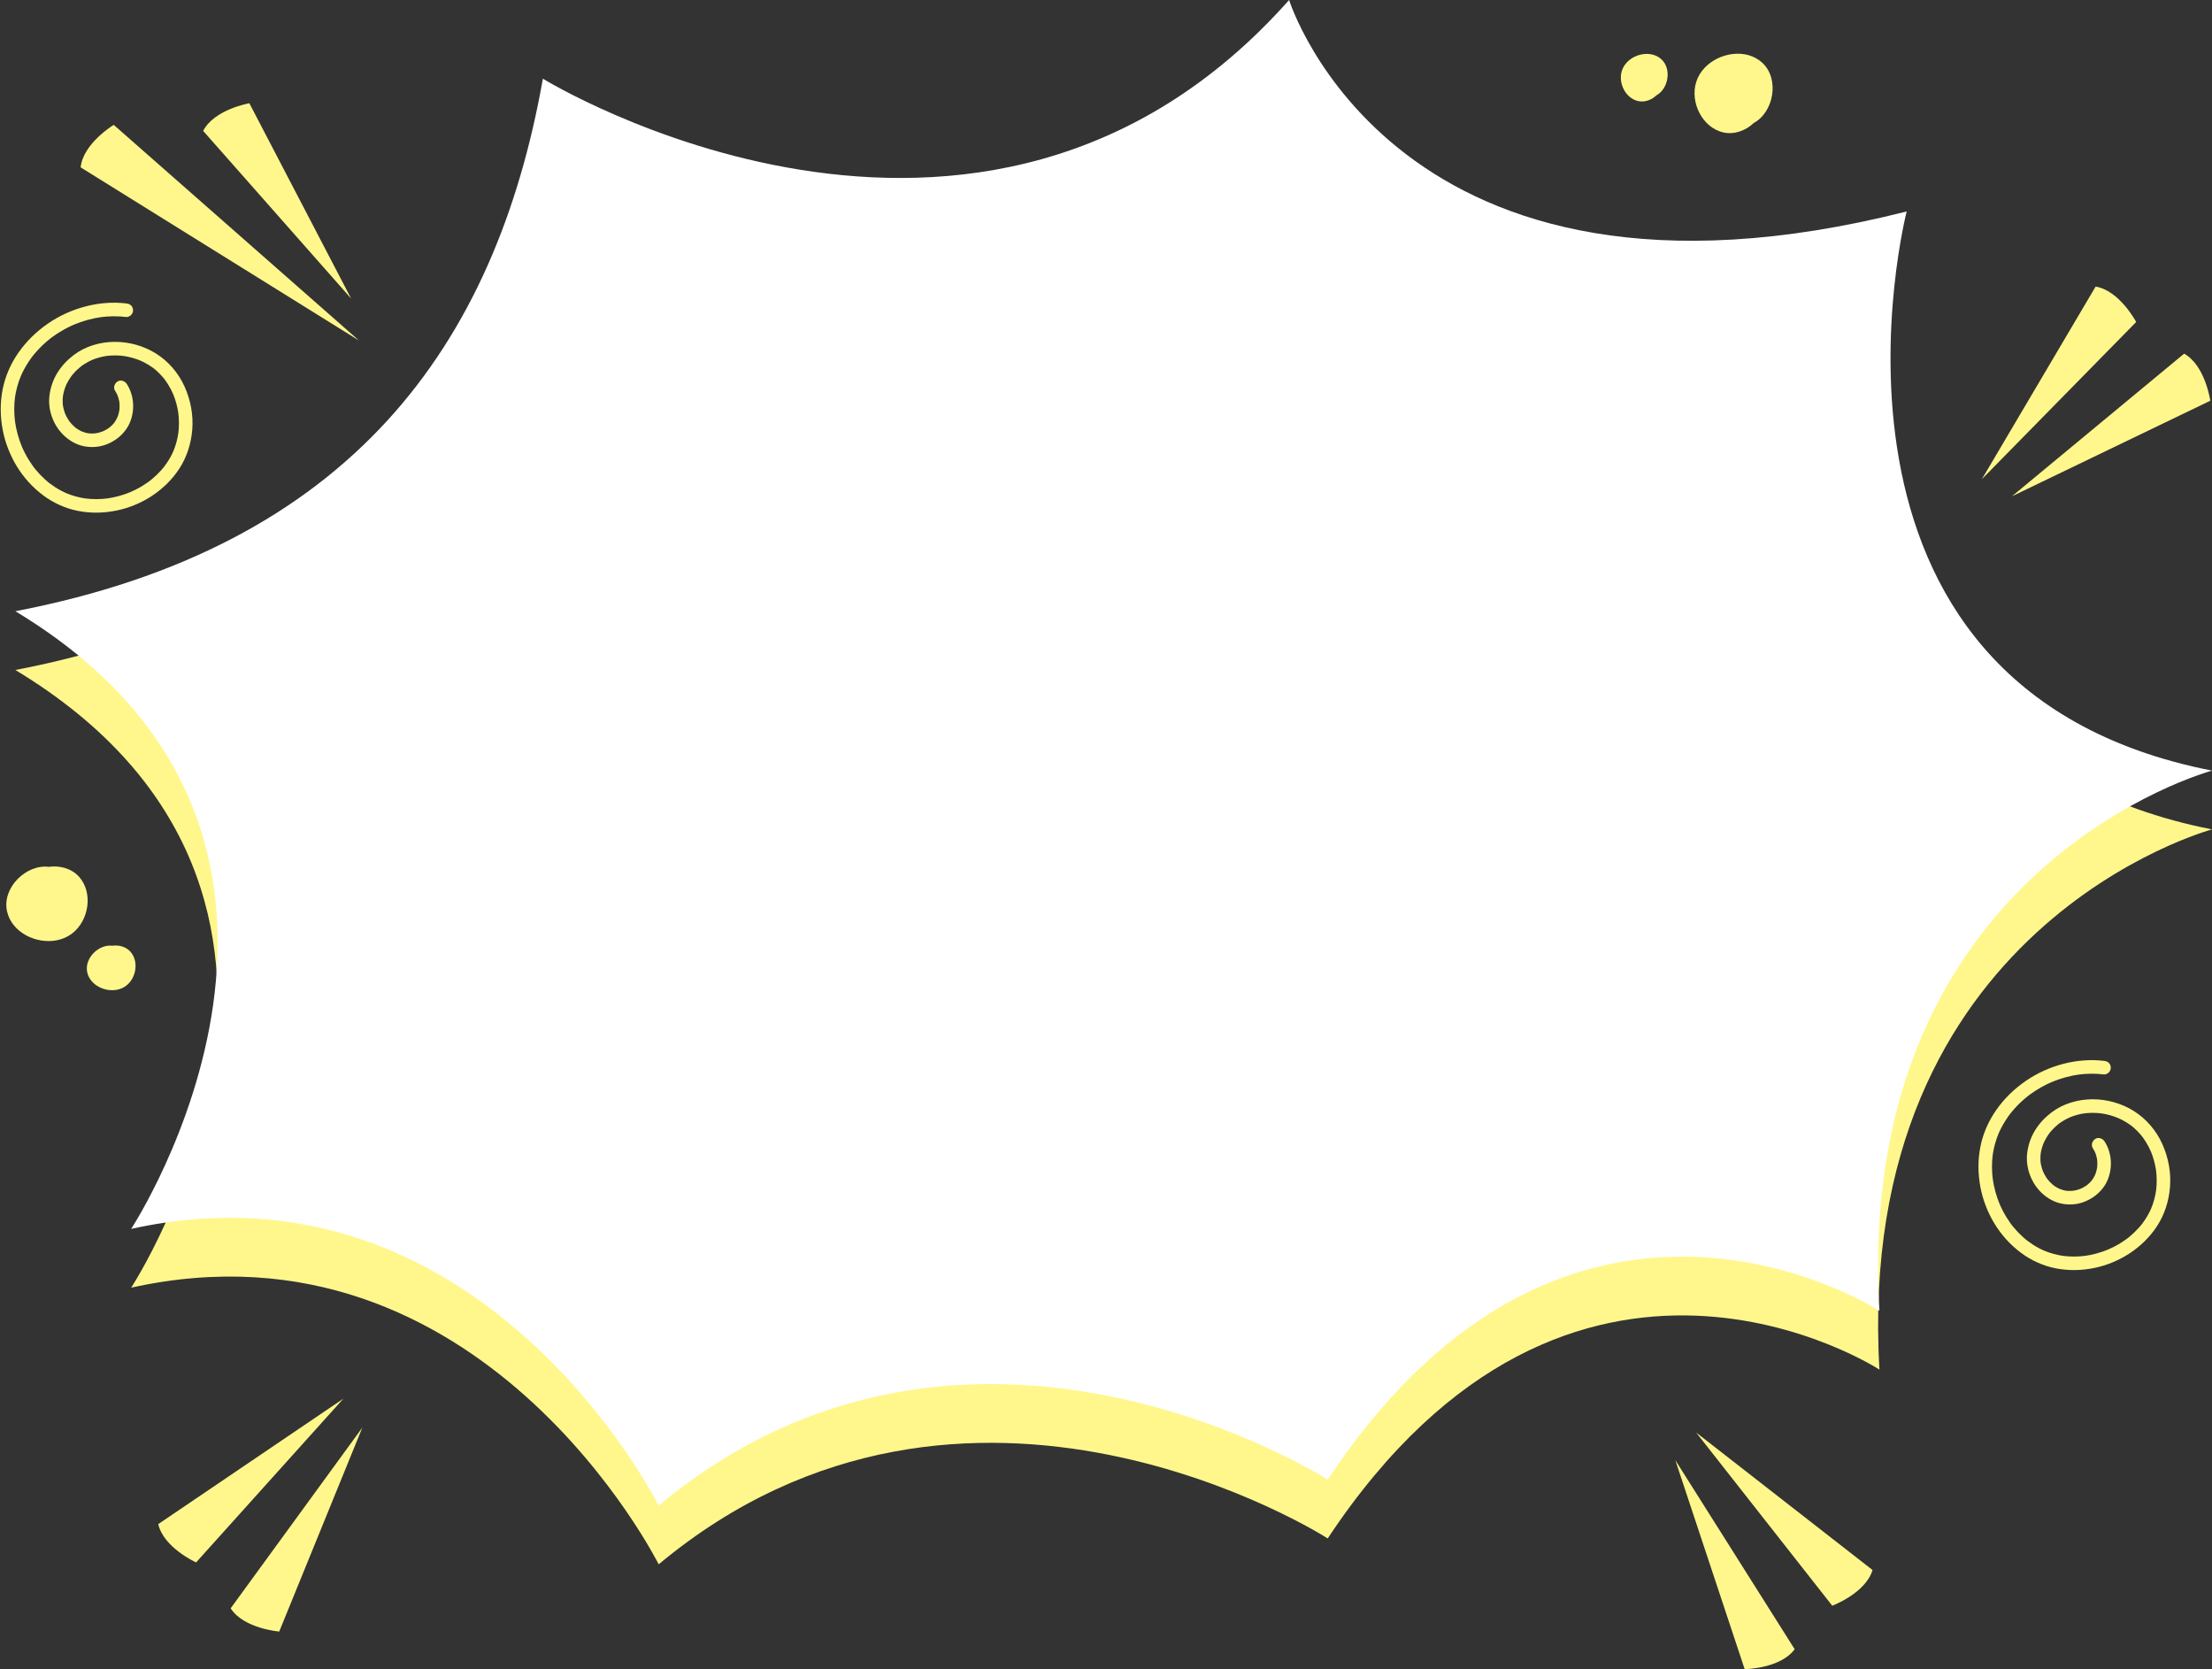
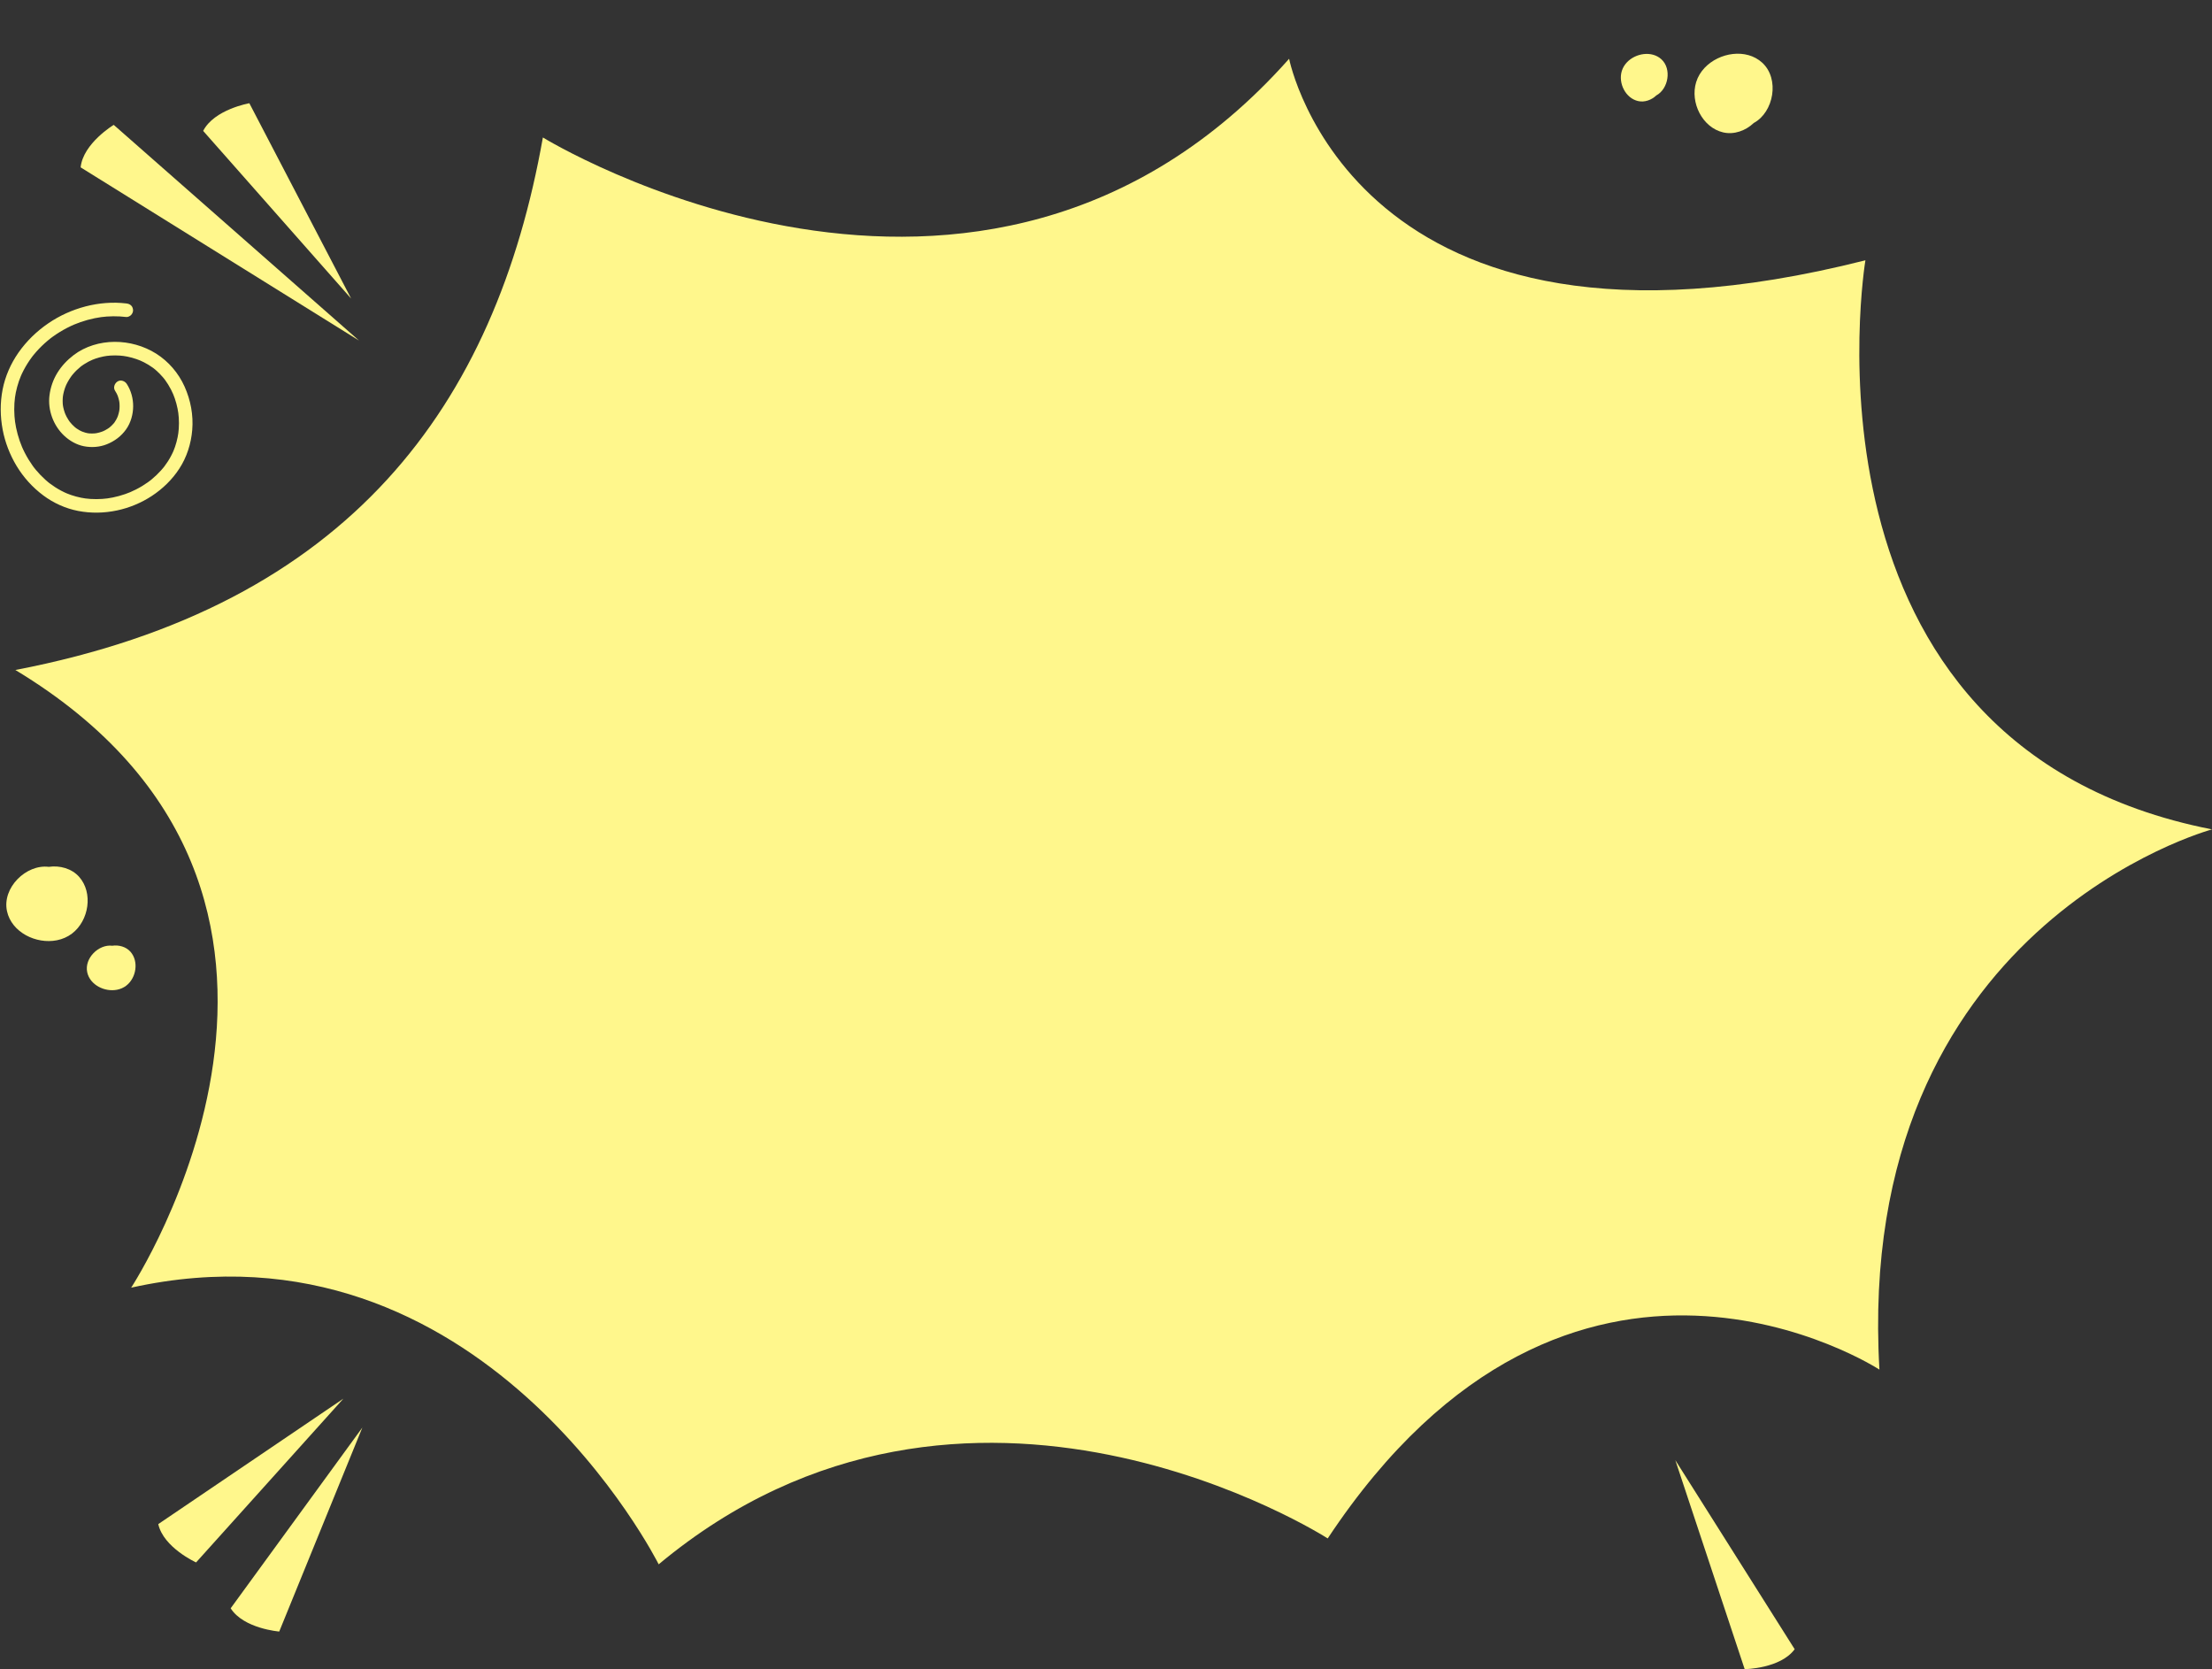
<svg xmlns="http://www.w3.org/2000/svg" fill="#fff78c" height="1846.2" preserveAspectRatio="xMidYMid meet" version="1" viewBox="276.1 576.9 2447.0 1846.2" width="2447" zoomAndPan="magnify">
  <rect x="276.1" y="576.9" width="2447.0" height="1846.2" fill="#333333" stroke="none" />
  <g>
    <g>
      <g id="change1_5">
        <path d="M673.28,953.59L401.91,715.02c0,0-33.85,20.39-36.61,46.98L673.28,953.59z" />
      </g>
      <g id="change1_6">
        <path d="M664.53,907.11L551.94,691.08c0,0-38.93,6.8-51.09,30.6L664.53,907.11z" />
      </g>
      <g id="change1_7">
-         <path d="M2501.76,1125.85l219.47-105.73c0,0-5.57-39.13-28.98-52.03L2501.76,1125.85z" />
-       </g>
+         </g>
      <g id="change1_8">
-         <path d="M2468.55,1106.86l170.68-173.82c0,0-18.5-34.93-44.89-39.14L2468.55,1106.86z" />
-       </g>
+         </g>
      <g id="change1_9">
        <path d="M676.94,2155.89L585,2381.48c0,0-39.4-3.14-53.72-25.7L676.94,2155.89z" />
      </g>
      <g id="change1_10">
        <path d="M655.94,2123.92l-162.92,181.11c0,0-36-16.3-41.84-42.38L655.94,2123.92z" />
      </g>
      <g id="change1_11">
        <path d="M2129.39,2191.9l76.74,231.2c0,0,39.52-0.51,55.31-22.07L2129.39,2191.9z" />
      </g>
      <g id="change1_12">
-         <path d="M2152.48,2161.39L2303,2352.93c0,0,37.01-13.87,44.57-39.5L2152.48,2161.39z" />
-       </g>
+         </g>
      <g id="change1_13">
        <path d="M293.11,1317.96c370.05-71.16,531.09-293.18,583.55-589.01c0,0,483.92,297.58,825.51-87.05c0,0,71.76,366.05,637.52,222.9 c0,0-89.55,536.69,383.43,629.46c0,0-396.39,106.49-367.92,597.52c0,0-339.9-221.41-610.33,186.72c0,0-398.52-256.02-740.11,28.64 c0,0-195.7-391.8-583.55-306.01C421.2,2001.14,705.86,1567.04,293.11,1317.96z" />
      </g>
      <g id="change2_1">
-         <path d="M293.11,1252.96c370.05-71.16,531.09-293.18,583.55-589.01c0,0,483.92,297.58,825.51-87.05 c0,0,117.42,377.03,683.18,233.88c0,0-135.21,525.71,337.77,618.48c0,0-396.39,106.49-367.92,597.52 c0,0-339.9-221.41-610.33,186.72c0,0-398.52-256.02-740.11,28.64c0,0-195.7-391.8-583.55-306.01 C421.2,1936.14,705.86,1502.04,293.11,1252.96z" fill="#ffffff" />
-       </g>
+         </g>
      <g id="change1_15">
        <path d="M415.79,912.53c-15.03-1.82-30.47-0.5-45.1,3.3c-14.62,3.8-28.74,10.19-41.21,18.71c-12.87,8.8-24.07,19.67-33.01,32.46 c-8.46,12.12-14.63,26.11-17.47,40.64c-2.89,14.78-2.73,29.82,0.07,44.59c2.67,14.05,7.97,27.75,15.36,39.99 c7.69,12.74,17.71,23.81,29.63,32.69c11.3,8.42,24.62,14.43,38.47,17.11c14.27,2.76,28.84,2.45,43.05-0.55 c13.6-2.87,26.85-8.38,38.46-16.01c12.01-7.9,22.46-18.01,30.33-30.07c8.38-12.84,13.1-27.65,14.38-42.89 c1.39-16.46-1.75-33.08-8.51-48.1c-6.68-14.85-17.68-27.73-31.47-36.41c-13.58-8.55-29.87-13.06-45.9-12.98 c-16.09,0.08-32.48,4.85-45.35,14.69c-7.1,5.43-13.21,11.87-17.92,19.5c-4.71,7.64-7.63,16.11-8.76,24.99 c-2.07,16.25,4.28,33.43,16.24,44.62c6.07,5.68,13.67,10.06,21.89,11.66c8.44,1.64,17.39,1.02,25.39-2.21 c8.59-3.46,15.81-8.85,21.21-16.42c5.21-7.3,7.78-16.57,7.84-25.49c0.05-8.66-2.33-17.52-7.06-24.79 c-2.14-3.29-6.75-4.96-10.26-2.69c-3.28,2.12-4.98,6.74-2.69,10.26c1.18,1.82,2.2,3.73,3.05,5.73c-0.25-0.6-0.5-1.19-0.76-1.79 c1.27,3.07,2.14,6.27,2.61,9.56c-0.09-0.66-0.18-1.33-0.27-1.99c0.48,3.55,0.49,7.13,0.04,10.69c0.09-0.66,0.18-1.33,0.27-1.99 c-0.47,3.42-1.35,6.75-2.68,9.93c0.25-0.6,0.5-1.19,0.76-1.79c-0.95,2.23-2.1,4.36-3.48,6.36c-0.2,0.29-1.34,1.81-0.49,0.71 c0.82-1.05,0.1-0.14-0.09,0.1c-0.19,0.23-0.39,0.47-0.59,0.69c-0.75,0.87-1.55,1.7-2.38,2.5c-0.79,0.75-1.62,1.46-2.46,2.15 c-1.06,0.87,1.19-0.87,0.51-0.4c-0.25,0.18-0.49,0.36-0.73,0.54c-0.44,0.32-0.9,0.62-1.35,0.92c-1.99,1.29-4.09,2.39-6.27,3.31 c0.6-0.25,1.19-0.5,1.79-0.76c-3.26,1.35-6.66,2.28-10.16,2.75c0.66-0.09,1.33-0.18,1.99-0.27c-3.25,0.41-6.53,0.42-9.78,0 c0.66,0.09,1.33,0.18,1.99,0.27c-3.07-0.43-6.04-1.25-8.9-2.43c0.6,0.25,1.19,0.5,1.79,0.76c-2.47-1.05-4.82-2.34-7.03-3.88 c-0.58-0.4-2.41-1.99-0.45-0.29c-0.48-0.42-1-0.81-1.49-1.23c-1.02-0.88-1.99-1.82-2.92-2.79c-0.9-0.94-1.73-1.93-2.56-2.93 c-0.86-1.05,1.06,1.42,0.3,0.4c-0.21-0.29-0.42-0.57-0.63-0.86c-0.41-0.58-0.81-1.17-1.2-1.76c-1.49-2.3-2.76-4.72-3.83-7.23 c0.25,0.6,0.5,1.19,0.76,1.79c-1.56-3.74-2.66-7.64-3.22-11.65c0.09,0.66,0.18,1.33,0.27,1.99c-0.53-4-0.5-8.03,0.02-12.04 c-0.09,0.66-0.18,1.33-0.27,1.99c0.63-4.6,1.88-9.06,3.67-13.34c-0.25,0.6-0.5,1.19-0.76,1.79c1.58-3.71,3.53-7.25,5.83-10.56 c0.29-0.42,0.58-0.83,0.88-1.24c0.32-0.45,1.53-1.95-0.03,0c0.55-0.69,1.1-1.39,1.68-2.07c1.31-1.55,2.7-3.03,4.16-4.45 c1.46-1.42,2.98-2.76,4.56-4.03c1.53-1.23-1.06,0.77-0.02,0.01c0.31-0.23,0.61-0.45,0.92-0.68c0.82-0.59,1.65-1.17,2.5-1.72 c3.25-2.13,6.7-3.94,10.28-5.46c-0.6,0.25-1.19,0.5-1.79,0.76c5.66-2.37,11.61-3.94,17.69-4.78c-0.66,0.09-1.33,0.18-1.99,0.27 c6.84-0.91,13.76-0.88,20.59,0.03c-0.66-0.09-1.33-0.18-1.99-0.27c6.98,0.96,13.81,2.82,20.31,5.55c-0.6-0.25-1.19-0.5-1.79-0.76 c3.46,1.47,6.82,3.17,10.03,5.13c1.66,1.01,3.27,2.08,4.84,3.22c0.34,0.25,0.68,0.5,1.02,0.75c1.33,1-1.17-0.93-0.22-0.18 c0.81,0.64,1.6,1.29,2.39,1.96c2.89,2.48,5.57,5.2,8.04,8.09c0.6,0.7,1.18,1.41,1.75,2.14c0.15,0.19,0.29,0.41,0.45,0.58 c-0.02-0.03-1.19-1.57-0.5-0.64c0.29,0.39,0.59,0.79,0.88,1.18c1.12,1.54,2.18,3.12,3.18,4.74c2.3,3.71,4.29,7.6,6,11.61 c-0.25-0.6-0.5-1.19-0.76-1.79c3.06,7.3,5.12,14.97,6.19,22.81c-0.09-0.66-0.18-1.33-0.27-1.99c1.05,7.99,1.07,16.08,0,24.07 c0.09-0.66,0.18-1.33,0.27-1.99c-1.01,7.37-2.93,14.58-5.81,21.43c0.25-0.6,0.5-1.19,0.76-1.79c-1.88,4.42-4.12,8.67-6.71,12.71 c-1.26,1.97-2.61,3.87-4.02,5.74c-0.79,1.05,1.21-1.54,0.39-0.51c-0.13,0.17-0.26,0.33-0.39,0.5c-0.4,0.5-0.8,0.99-1.21,1.48 c-0.75,0.9-1.51,1.78-2.29,2.66c-3.17,3.53-6.6,6.82-10.26,9.85c-0.45,0.38-0.91,0.75-1.37,1.11c-0.47,0.37-2.19,1.66,0,0.02 c-1.03,0.77-2.05,1.55-3.1,2.29c-1.93,1.37-3.9,2.67-5.91,3.9c-4.6,2.81-9.41,5.26-14.37,7.36c0.6-0.25,1.19-0.5,1.79-0.76 c-8.67,3.63-17.78,6.14-27.09,7.41c0.66-0.09,1.33-0.18,1.99-0.27c-8.74,1.17-17.6,1.23-26.34,0.06 c0.66,0.09,1.33,0.18,1.99,0.27c-7.69-1.06-15.21-3.07-22.37-6.07c0.6,0.25,1.19,0.5,1.79,0.76c-4.8-2.03-9.42-4.46-13.81-7.27 c-2.13-1.37-4.21-2.82-6.23-4.35c-0.44-0.33-1.46-1.19,0.47,0.37c-0.17-0.14-0.35-0.27-0.52-0.41c-0.52-0.41-1.03-0.82-1.54-1.24 c-1.02-0.84-2.02-1.7-3.01-2.58c-3.78-3.38-7.3-7.05-10.55-10.94c-0.78-0.93-1.53-1.89-2.29-2.84c1.72,2.17,0.15,0.18-0.23-0.33 c-0.43-0.58-0.85-1.16-1.27-1.75c-1.51-2.12-2.95-4.3-4.31-6.52c-3.02-4.94-5.65-10.1-7.9-15.43c0.25,0.6,0.5,1.19,0.76,1.79 c-3.92-9.37-6.63-19.21-8.01-29.27c0.09,0.66,0.18,1.33,0.27,1.99c-1.27-9.48-1.35-19.1-0.1-28.59 c-0.09,0.66-0.18,1.33-0.27,1.99c1.17-8.74,3.49-17.26,6.9-25.39c-0.25,0.6-0.5,1.19-0.76,1.79c2.27-5.37,4.98-10.54,8.11-15.47 c1.56-2.46,3.21-4.85,4.96-7.17c0.21-0.28,0.43-0.55,0.63-0.83c-1.45,1.96-0.65,0.84-0.32,0.41c0.43-0.55,0.87-1.09,1.31-1.63 c0.96-1.17,1.94-2.33,2.94-3.46c3.87-4.37,8.07-8.45,12.53-12.2c1.08-0.9,2.17-1.78,3.27-2.66c1.09-0.87-1.52,1.16-0.41,0.31 c0.28-0.21,0.56-0.43,0.84-0.64c0.66-0.49,1.32-0.98,1.98-1.46c2.38-1.72,4.82-3.35,7.31-4.89c5.59-3.47,11.46-6.49,17.52-9.05 c-0.6,0.25-1.19,0.5-1.79,0.76c10.08-4.24,20.67-7.17,31.51-8.64c-0.66,0.09-1.33,0.18-1.99,0.27 c9.55-1.27,19.22-1.38,28.78-0.22c1.77,0.22,4.1-0.99,5.3-2.2c1.3-1.3,2.28-3.44,2.2-5.3c-0.09-1.94-0.72-3.95-2.2-5.3 C419.53,913.29,417.88,912.79,415.79,912.53L415.79,912.53z" />
      </g>
      <g id="change1_14">
-         <path d="M2603.65,1750.29c-15.03-1.82-30.47-0.5-45.1,3.3c-14.62,3.8-28.74,10.19-41.21,18.71 c-12.87,8.8-24.07,19.67-33.01,32.46c-8.46,12.12-14.63,26.11-17.47,40.64c-2.89,14.78-2.73,29.82,0.07,44.59 c2.67,14.05,7.97,27.75,15.36,39.99c7.69,12.74,17.71,23.81,29.63,32.69c11.3,8.42,24.62,14.43,38.47,17.11 c14.27,2.76,28.84,2.45,43.05-0.55c13.6-2.87,26.85-8.38,38.46-16.01c12.01-7.9,22.46-18.01,30.33-30.07 c8.38-12.84,13.1-27.65,14.38-42.89c1.39-16.46-1.75-33.08-8.51-48.1c-6.68-14.85-17.68-27.73-31.47-36.41 c-13.58-8.55-29.88-13.06-45.9-12.98c-16.09,0.08-32.48,4.85-45.35,14.69c-7.1,5.43-13.21,11.87-17.92,19.5 c-4.71,7.64-7.63,16.11-8.76,24.99c-2.07,16.25,4.28,33.43,16.24,44.62c6.07,5.68,13.67,10.06,21.89,11.66 c8.44,1.64,17.39,1.02,25.39-2.21c8.59-3.46,15.81-8.85,21.21-16.42c5.21-7.3,7.78-16.57,7.84-25.49 c0.05-8.66-2.33-17.52-7.06-24.79c-2.14-3.29-6.75-4.96-10.26-2.69c-3.28,2.12-4.98,6.74-2.69,10.26 c1.18,1.82,2.2,3.73,3.05,5.73c-0.25-0.6-0.5-1.19-0.76-1.79c1.27,3.07,2.14,6.27,2.61,9.56c-0.09-0.66-0.18-1.33-0.27-1.99 c0.48,3.55,0.49,7.13,0.04,10.69c0.09-0.66,0.18-1.33,0.27-1.99c-0.47,3.42-1.35,6.75-2.68,9.93c0.25-0.6,0.5-1.19,0.76-1.79 c-0.95,2.23-2.1,4.36-3.48,6.36c-0.2,0.29-1.34,1.81-0.49,0.71c0.82-1.05,0.1-0.14-0.09,0.1c-0.19,0.23-0.39,0.47-0.59,0.69 c-0.75,0.87-1.55,1.7-2.38,2.5c-0.79,0.75-1.62,1.46-2.46,2.15c-1.06,0.87,1.19-0.87,0.51-0.4c-0.25,0.18-0.49,0.36-0.73,0.54 c-0.44,0.32-0.9,0.62-1.35,0.92c-1.99,1.29-4.09,2.39-6.27,3.31c0.6-0.25,1.19-0.5,1.79-0.76c-3.26,1.35-6.66,2.28-10.16,2.75 c0.66-0.09,1.33-0.18,1.99-0.27c-3.25,0.41-6.53,0.42-9.78,0c0.66,0.09,1.33,0.18,1.99,0.27c-3.07-0.43-6.04-1.25-8.9-2.43 c0.6,0.25,1.19,0.5,1.79,0.76c-2.47-1.05-4.82-2.34-7.03-3.88c-0.58-0.4-2.41-1.99-0.45-0.29c-0.48-0.42-1-0.81-1.48-1.23 c-1.02-0.88-1.99-1.82-2.93-2.79c-0.9-0.94-1.73-1.93-2.56-2.93c-0.86-1.05,1.06,1.42,0.3,0.4c-0.21-0.29-0.42-0.57-0.63-0.86 c-0.41-0.58-0.81-1.17-1.2-1.76c-1.49-2.3-2.76-4.72-3.83-7.23c0.25,0.6,0.5,1.19,0.76,1.79c-1.56-3.74-2.66-7.64-3.22-11.65 c0.09,0.66,0.18,1.33,0.27,1.99c-0.53-4-0.5-8.03,0.02-12.04c-0.09,0.66-0.18,1.33-0.27,1.99c0.63-4.6,1.88-9.06,3.67-13.34 c-0.25,0.6-0.5,1.19-0.76,1.79c1.58-3.71,3.53-7.25,5.83-10.56c0.29-0.42,0.58-0.83,0.88-1.24c0.32-0.45,1.53-1.95-0.03,0 c0.55-0.69,1.1-1.39,1.68-2.07c1.31-1.55,2.7-3.03,4.16-4.45c1.46-1.42,2.98-2.76,4.56-4.03c1.53-1.23-1.06,0.77-0.02,0.01 c0.31-0.23,0.61-0.45,0.92-0.68c0.82-0.59,1.65-1.17,2.5-1.72c3.25-2.13,6.7-3.94,10.28-5.46c-0.6,0.25-1.19,0.5-1.79,0.76 c5.66-2.37,11.61-3.94,17.69-4.78c-0.66,0.09-1.33,0.18-1.99,0.27c6.84-0.91,13.76-0.88,20.59,0.03 c-0.66-0.09-1.33-0.18-1.99-0.27c6.98,0.96,13.81,2.82,20.31,5.55c-0.6-0.25-1.19-0.5-1.79-0.76c3.46,1.47,6.82,3.17,10.03,5.13 c1.66,1.01,3.27,2.08,4.84,3.22c0.34,0.25,0.68,0.5,1.02,0.75c1.33,1-1.17-0.93-0.22-0.18c0.81,0.64,1.6,1.29,2.39,1.96 c2.89,2.48,5.57,5.2,8.04,8.09c0.6,0.7,1.18,1.41,1.75,2.14c0.15,0.19,0.29,0.41,0.45,0.58c-0.02-0.03-1.19-1.57-0.5-0.64 c0.29,0.39,0.59,0.79,0.88,1.18c1.12,1.54,2.18,3.12,3.18,4.74c2.3,3.71,4.29,7.6,6,11.61c-0.25-0.6-0.5-1.19-0.76-1.79 c3.06,7.3,5.12,14.97,6.19,22.81c-0.09-0.66-0.18-1.33-0.27-1.99c1.05,7.99,1.07,16.08,0,24.07c0.09-0.66,0.18-1.33,0.27-1.99 c-1.01,7.37-2.93,14.58-5.81,21.43c0.25-0.6,0.5-1.19,0.76-1.79c-1.88,4.42-4.12,8.67-6.71,12.71c-1.26,1.97-2.61,3.87-4.02,5.74 c-0.79,1.05,1.21-1.54,0.39-0.51c-0.13,0.17-0.26,0.33-0.4,0.5c-0.4,0.5-0.8,0.99-1.21,1.48c-0.75,0.9-1.51,1.78-2.29,2.66 c-3.17,3.53-6.6,6.82-10.26,9.85c-0.45,0.38-0.91,0.75-1.37,1.11c-0.47,0.37-2.19,1.66,0,0.02c-1.03,0.77-2.05,1.55-3.1,2.29 c-1.93,1.37-3.9,2.67-5.91,3.9c-4.6,2.81-9.41,5.26-14.37,7.36c0.6-0.25,1.19-0.5,1.79-0.76c-8.67,3.63-17.78,6.14-27.09,7.41 c0.66-0.09,1.33-0.18,1.99-0.27c-8.74,1.17-17.6,1.23-26.34,0.06c0.66,0.09,1.33,0.18,1.99,0.27 c-7.69-1.06-15.21-3.07-22.37-6.07c0.6,0.25,1.19,0.5,1.79,0.76c-4.8-2.03-9.42-4.46-13.81-7.27c-2.13-1.37-4.21-2.82-6.23-4.35 c-0.44-0.33-1.46-1.19,0.47,0.37c-0.17-0.14-0.35-0.27-0.52-0.41c-0.52-0.41-1.03-0.82-1.54-1.24c-1.02-0.84-2.02-1.7-3.01-2.58 c-3.78-3.38-7.3-7.05-10.55-10.94c-0.78-0.93-1.53-1.89-2.29-2.84c1.72,2.17,0.15,0.18-0.23-0.33c-0.43-0.58-0.85-1.16-1.27-1.75 c-1.51-2.12-2.95-4.3-4.31-6.52c-3.02-4.94-5.65-10.1-7.9-15.43c0.25,0.6,0.5,1.19,0.76,1.79c-3.92-9.37-6.63-19.21-8.01-29.27 c0.09,0.66,0.18,1.33,0.27,1.99c-1.27-9.48-1.35-19.1-0.1-28.59c-0.09,0.66-0.18,1.33-0.27,1.99c1.17-8.74,3.49-17.26,6.9-25.39 c-0.25,0.6-0.5,1.19-0.76,1.79c2.27-5.37,4.98-10.54,8.11-15.47c1.56-2.46,3.21-4.85,4.96-7.17c0.21-0.28,0.43-0.55,0.63-0.83 c-1.45,1.96-0.65,0.84-0.32,0.41c0.43-0.55,0.87-1.09,1.31-1.63c0.96-1.17,1.94-2.33,2.94-3.46c3.87-4.37,8.07-8.45,12.53-12.2 c1.08-0.9,2.17-1.78,3.27-2.66c1.09-0.87-1.52,1.16-0.41,0.31c0.28-0.21,0.56-0.43,0.84-0.64c0.66-0.49,1.32-0.98,1.98-1.46 c2.38-1.72,4.82-3.35,7.31-4.89c5.59-3.47,11.46-6.49,17.52-9.05c-0.6,0.25-1.19,0.5-1.79,0.76c10.08-4.24,20.67-7.17,31.51-8.64 c-0.66,0.09-1.33,0.18-1.99,0.27c9.55-1.27,19.22-1.38,28.78-0.22c1.77,0.21,4.1-0.99,5.3-2.2c1.3-1.3,2.28-3.43,2.2-5.3 c-0.09-1.94-0.72-3.95-2.2-5.3C2607.39,1751.05,2605.74,1750.54,2603.65,1750.29L2603.65,1750.29z" />
-       </g>
+         </g>
      <g id="change1_1">
        <path d="M339.11,1616.88c6-1.2,11.71-3.63,16.68-7.42c18.79-14.36,23.55-45.05,7.84-62.72c-8.23-9.26-21.42-12.83-33.57-11.06 c-24.98-3.1-51.86,23.09-46.23,49.03C288.9,1608.11,316.1,1621.49,339.11,1616.88z" />
      </g>
      <g id="change1_2">
        <path d="M405.71,1671.59c3.6-0.72,7.02-2.18,9.99-4.45c11.26-8.6,14.11-26.99,4.7-37.58c-4.93-5.55-12.84-7.69-20.11-6.63 c-14.97-1.86-31.08,13.84-27.7,29.38C375.63,1666.34,391.92,1674.36,405.71,1671.59z" />
      </g>
      <g id="change1_4">
        <path d="M2161.78,651.96c-4.2,4.45-7.45,9.74-9.3,15.71c-7.01,22.59,6.88,50.36,29.92,55.68c12.07,2.78,24.89-1.94,33.77-10.42 c22.16-11.93,28.92-48.86,9.31-66.74C2207.79,630.05,2177.87,634.88,2161.78,651.96z" />
      </g>
      <g id="change1_3">
        <path d="M2075.8,645.91c-2.51,2.67-4.46,5.84-5.57,9.41c-4.2,13.53,4.12,30.18,17.93,33.36c7.23,1.67,14.92-1.16,20.24-6.24 c13.28-7.15,17.33-29.28,5.58-39.99C2103.37,632.78,2085.44,635.67,2075.8,645.91z" />
      </g>
    </g>
  </g>
</svg>